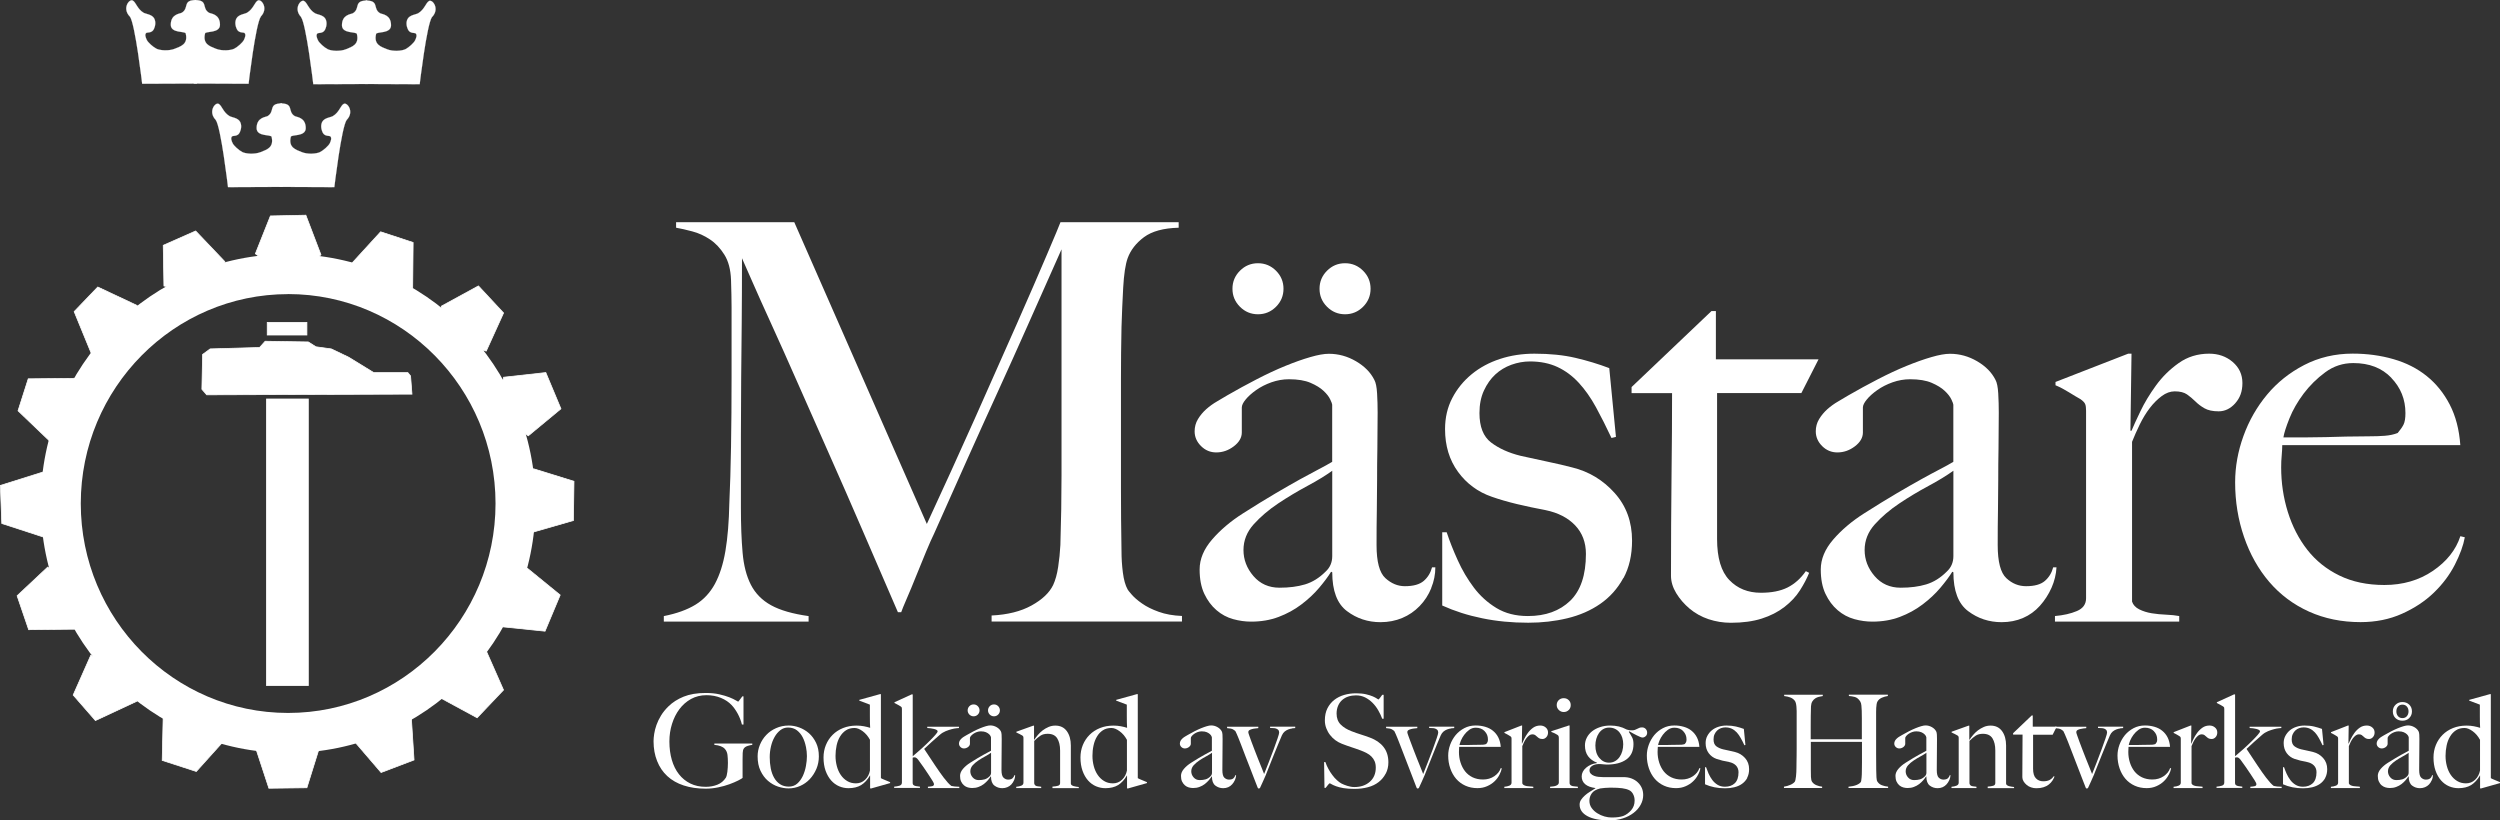
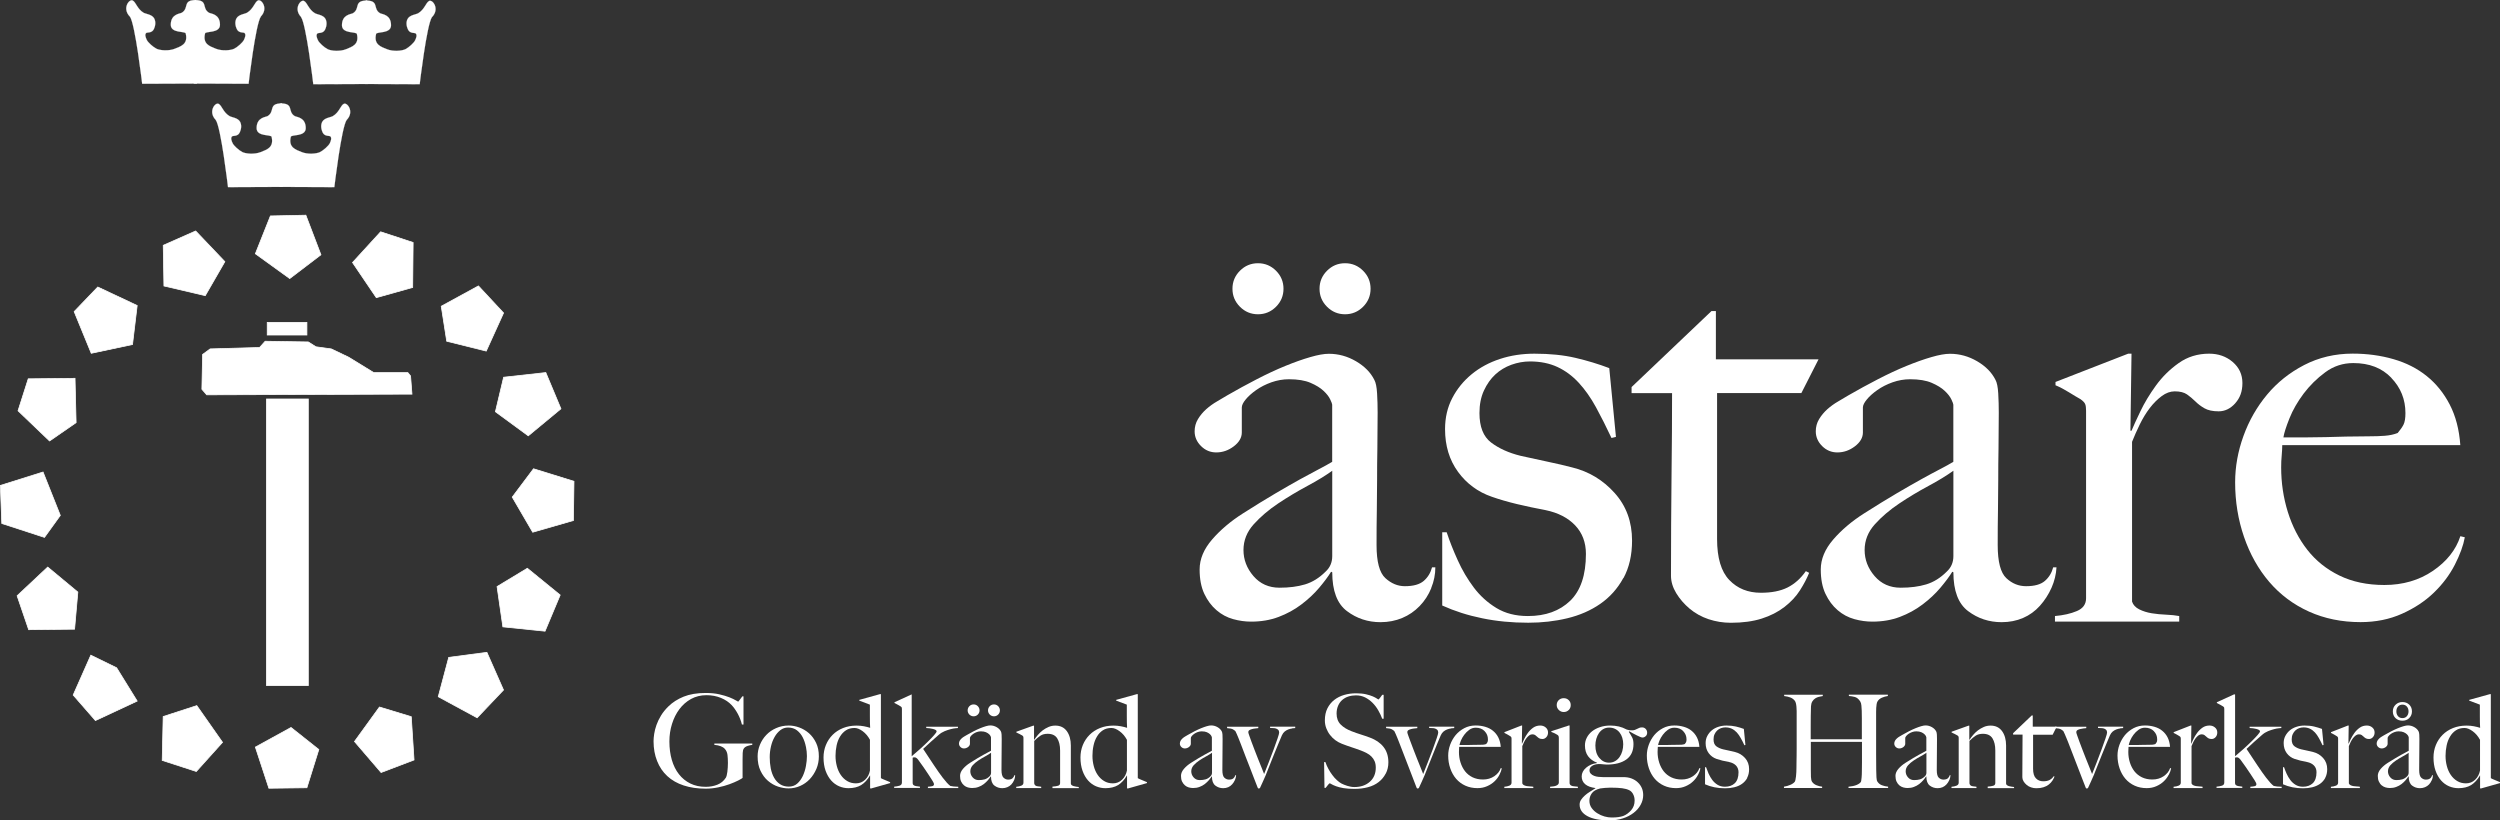
<svg xmlns="http://www.w3.org/2000/svg" id="Layer_1" data-name="Layer 1" viewBox="0 0 460.52 151.12">
  <rect x="0" y="0" width="460.52" height="151.12" fill="#333333" stroke="none" />
  <defs>
    <style> .cls-1 { stroke-width: .14px; } .cls-1, .cls-2, .cls-3, .cls-4, .cls-5, .cls-6 { fill: #fff; } .cls-1, .cls-2, .cls-3, .cls-4, .cls-6 { stroke: #fff; } .cls-2 { stroke-width: .14px; } .cls-3 { stroke-width: .15px; } .cls-4 { stroke-width: .15px; } .cls-6 { stroke-width: .03px; } </style>
  </defs>
  <g>
-     <path class="cls-5" d="M182.66,114.5v-1.12c2.93-.14,5.38-.75,7.35-1.84,1.98-1.09,3.3-2.35,3.99-3.78.41-.88.72-1.99.92-3.32.2-1.33.34-2.67.41-4.04.14-4.5.21-8.79.21-12.88v-41.59c-2.25,5.04-4.31,9.68-6.18,13.9-1.88,4.22-3.73,8.35-5.57,12.37-1.84,4.02-3.69,8.12-5.57,12.31-1.87,4.19-3.93,8.81-6.18,13.85-.34.68-.82,1.76-1.43,3.22-.61,1.47-1.23,2.96-1.84,4.5-.61,1.53-1.19,2.93-1.74,4.19-.55,1.26-.88,2.09-1.02,2.5h-.61c-2.18-5.04-4.34-10.05-6.49-15.02-2.15-4.97-4.24-9.76-6.29-14.36-2.04-4.6-3.95-8.91-5.72-12.93-1.77-4.02-3.37-7.6-4.8-10.73-1.43-3.13-2.61-5.76-3.53-7.87-.92-2.11-1.55-3.54-1.89-4.29,0,4.5-.02,8.47-.05,11.91-.03,3.44-.07,6.85-.1,10.22-.03,3.37-.05,6.93-.05,10.68v13.08c0,3.2.1,5.98.31,8.33.2,2.35.71,4.33,1.53,5.93.82,1.6,2.06,2.86,3.73,3.78,1.67.92,3.97,1.58,6.9,1.99v1.02h-26.67v-1.02c2.38-.47,4.33-1.18,5.83-2.1,1.5-.92,2.69-2.2,3.58-3.83.88-1.63,1.53-3.66,1.94-6.08.41-2.42.65-5.37.72-8.84.14-2.93.24-6.39.31-10.37.07-3.99.1-8.26.1-12.82v-12.88c0-1.36-.04-3.03-.1-5.01-.07-1.91-.48-3.46-1.23-4.65-.75-1.19-1.63-2.13-2.66-2.81-1.02-.68-2.11-1.18-3.27-1.48-1.16-.31-2.14-.53-2.96-.67v-1.02h21.77l24.42,55.59c3-6.47,5.93-12.91,8.79-19.31,2.86-6.4,5.43-12.19,7.71-17.37,2.28-5.18,4.16-9.48,5.62-12.93,1.47-3.44,2.3-5.43,2.5-5.98h21.77v1.02c-2.79.07-4.92.65-6.39,1.74-1.46,1.09-2.47,2.39-3.01,3.88-.41,1.16-.68,2.96-.82,5.42-.13,2.45-.24,4.87-.31,7.25-.07,3.27-.1,6.44-.1,9.5v20.34c0,3.61.03,7.42.1,11.45,0,1.3.08,2.61.25,3.93.17,1.33.46,2.37.87,3.11.07.14.32.46.77.97.44.51,1.07,1.06,1.89,1.63.82.58,1.84,1.09,3.07,1.53,1.23.45,2.66.7,4.29.77v1.02h-35.05Z" />
    <path class="cls-5" d="M263.66,108.32c-.51,1.26-1.23,2.37-2.15,3.32-.92.95-1.99,1.69-3.22,2.2-1.23.51-2.55.77-3.99.77-2.32,0-4.38-.68-6.18-2.04-1.81-1.36-2.71-3.75-2.71-7.15l-.21-.1c-.54.88-1.28,1.87-2.2,2.96-.92,1.09-2.01,2.11-3.27,3.06-1.26.96-2.66,1.72-4.19,2.3-1.53.58-3.22.87-5.06.87-1.09,0-2.2-.15-3.32-.46-1.12-.31-2.14-.85-3.06-1.64-.92-.78-1.67-1.79-2.25-3.01-.58-1.23-.87-2.72-.87-4.5,0-1.91.77-3.75,2.3-5.52,1.53-1.77,3.42-3.37,5.67-4.8,2.25-1.43,4.24-2.66,5.98-3.68,1.74-1.02,3.25-1.89,4.55-2.61,1.29-.71,2.44-1.33,3.42-1.84.99-.51,1.82-.97,2.5-1.38v-10.52c0-.14-.12-.46-.36-.97-.24-.51-.65-1.04-1.23-1.58-.58-.55-1.38-1.04-2.4-1.48-1.02-.44-2.35-.66-3.98-.66-1.09,0-2.16.19-3.22.56-1.06.38-1.99.85-2.81,1.43-.82.58-1.47,1.16-1.94,1.74-.48.58-.71,1.07-.71,1.48v4.6c0,.95-.5,1.81-1.48,2.55-.99.75-2.06,1.12-3.22,1.12-1.09,0-2.03-.39-2.81-1.17-.79-.78-1.18-1.69-1.18-2.71,0-.82.2-1.57.61-2.25.41-.68.92-1.29,1.53-1.84.61-.54,1.28-1.02,1.99-1.43.72-.41,1.34-.78,1.89-1.12,1.77-1.02,3.58-2.01,5.42-2.96,1.84-.95,3.59-1.77,5.26-2.45,1.67-.68,3.2-1.23,4.6-1.63,1.4-.41,2.54-.61,3.42-.61,1.77,0,3.44.46,5.01,1.38,1.57.92,2.69,2.06,3.37,3.42.27.48.44,1.31.51,2.5.07,1.19.1,2.37.1,3.53,0,2.45-.02,4.67-.05,6.64-.04,1.98-.05,3.88-.05,5.72s-.02,3.73-.05,5.67c-.04,1.94-.05,4.07-.05,6.39,0,3.06.54,5.09,1.63,6.08,1.09.99,2.28,1.48,3.58,1.48,1.57,0,2.72-.32,3.48-.97.75-.65,1.26-1.48,1.53-2.5h.61c0,1.29-.25,2.57-.77,3.83ZM235.05,56.51c-.92.92-2.03,1.38-3.32,1.38s-2.4-.46-3.32-1.38c-.92-.92-1.38-2.02-1.38-3.32s.46-2.4,1.38-3.32c.92-.92,2.03-1.38,3.32-1.38s2.4.46,3.32,1.38c.92.92,1.38,2.03,1.38,3.32s-.46,2.4-1.38,3.32ZM245.42,86.71c-1.23.89-2.76,1.82-4.6,2.81-1.84.99-3.63,2.06-5.37,3.22-1.74,1.16-3.24,2.44-4.5,3.83-1.26,1.4-1.89,2.98-1.89,4.75s.61,3.37,1.84,4.8c1.23,1.43,2.83,2.14,4.8,2.14,1.77,0,3.34-.2,4.7-.61,1.36-.41,2.62-1.19,3.78-2.35.82-.75,1.23-1.7,1.23-2.86v-15.74ZM251.09,56.51c-.92.92-2.03,1.38-3.32,1.38s-2.4-.46-3.32-1.38c-.92-.92-1.38-2.02-1.38-3.32s.46-2.4,1.38-3.32c.92-.92,2.02-1.38,3.32-1.38s2.4.46,3.32,1.38c.92.92,1.38,2.03,1.38,3.32s-.46,2.4-1.38,3.32Z" />
    <path class="cls-5" d="M299.03,106.48c-1.06,1.94-2.47,3.52-4.24,4.75-1.77,1.23-3.8,2.11-6.08,2.66-2.28.55-4.68.82-7.2.82-3,0-5.83-.27-8.48-.82-2.66-.54-5.11-1.33-7.36-2.35v-13.49h.82c.54,1.63,1.22,3.36,2.04,5.16.81,1.81,1.8,3.48,2.95,5.01,1.15,1.53,2.54,2.79,4.17,3.78,1.63.99,3.56,1.48,5.8,1.48,3.26,0,5.85-.94,7.79-2.81,1.93-1.87,2.9-4.75,2.9-8.63,0-2.11-.66-3.87-1.98-5.26-1.32-1.39-3.14-2.33-5.45-2.81-1.83-.34-3.6-.72-5.29-1.12-1.69-.41-3.22-.85-4.58-1.33-2.58-.88-4.67-2.42-6.26-4.6-1.59-2.18-2.39-4.8-2.39-7.87,0-2.11.44-4.02,1.33-5.72.88-1.7,2.08-3.17,3.58-4.4,1.5-1.23,3.23-2.16,5.21-2.81,1.97-.65,4.09-.97,6.34-.97,2.86,0,5.38.26,7.56.77,2.18.51,4.25,1.14,6.23,1.89l1.23,12.67-.82.2c-.96-2.04-1.91-3.93-2.86-5.67-.95-1.74-2.01-3.24-3.17-4.5-1.16-1.26-2.47-2.23-3.93-2.91-1.47-.68-3.15-1.02-5.06-1.02-1.16,0-2.3.21-3.42.61-1.12.41-2.11,1-2.96,1.79-.85.79-1.55,1.77-2.1,2.97-.55,1.19-.82,2.57-.82,4.14,0,2.52.71,4.33,2.14,5.42,1.43,1.09,3.24,1.91,5.42,2.45,1.5.34,3.13.7,4.91,1.07,1.77.37,3.3.73,4.6,1.07,3.07.75,5.67,2.31,7.82,4.7,2.15,2.39,3.22,5.31,3.22,8.79,0,2.66-.53,4.96-1.58,6.9Z" />
    <path class="cls-5" d="M331.83,72.4h-15.53v26.88c0,3.48.75,6,2.25,7.56,1.5,1.57,3.44,2.35,5.82,2.35,1.98,0,3.61-.32,4.91-.97,1.29-.65,2.42-1.65,3.37-3.01l.61.31c-.41,1.02-.97,2.09-1.69,3.22-.71,1.12-1.67,2.15-2.86,3.07-1.19.92-2.59,1.63-4.19,2.14-1.6.51-3.49.77-5.67.77-1.43,0-2.8-.22-4.12-.66-1.31-.44-2.47-1.09-3.49-1.94-1.01-.85-1.83-1.81-2.47-2.86-.64-1.06-.96-2.13-.96-3.22,0-6.4.04-12.48.1-18.24.07-5.76.1-10.88.1-15.38h-7.46v-1.12l14.72-14h.81v8.89h18.91l-3.17,6.23Z" />
    <path class="cls-5" d="M377.91,108.27c-.55,1.23-1.26,2.33-2.14,3.32-.89.99-1.93,1.74-3.12,2.25-1.19.51-2.5.77-3.93.77-2.32,0-4.38-.68-6.18-2.04-1.81-1.36-2.71-3.75-2.71-7.15l-.2-.1c-.54.88-1.28,1.87-2.2,2.96-.92,1.09-2.01,2.11-3.27,3.06-1.26.96-2.66,1.72-4.19,2.3-1.53.58-3.22.87-5.06.87-1.09,0-2.2-.15-3.32-.46-1.12-.31-2.15-.85-3.07-1.64-.92-.78-1.67-1.79-2.25-3.01-.58-1.23-.87-2.72-.87-4.5,0-1.91.77-3.75,2.3-5.52,1.53-1.77,3.42-3.37,5.67-4.8,2.25-1.43,4.24-2.66,5.98-3.68,1.74-1.02,3.25-1.89,4.55-2.61,1.3-.71,2.43-1.33,3.42-1.84.99-.51,1.82-.97,2.5-1.38v-10.52c0-.14-.12-.46-.36-.97-.24-.51-.65-1.04-1.23-1.58-.58-.55-1.38-1.04-2.4-1.48-1.02-.44-2.35-.66-3.98-.66-1.09,0-2.16.19-3.22.56-1.06.38-1.99.85-2.81,1.43-.82.58-1.47,1.16-1.94,1.74-.48.58-.72,1.07-.72,1.48v4.6c0,.95-.5,1.81-1.48,2.55-.99.75-2.06,1.12-3.22,1.12-1.09,0-2.03-.39-2.81-1.17-.78-.78-1.17-1.69-1.17-2.71,0-.82.2-1.57.61-2.25.41-.68.92-1.29,1.53-1.84.61-.54,1.28-1.02,1.99-1.43.72-.41,1.35-.78,1.89-1.12,1.77-1.02,3.58-2.01,5.42-2.96,1.84-.95,3.59-1.77,5.26-2.45,1.67-.68,3.2-1.23,4.6-1.63,1.39-.41,2.54-.61,3.42-.61,1.77,0,3.44.46,5.01,1.38,1.57.92,2.69,2.06,3.37,3.42.27.48.44,1.31.51,2.5.07,1.19.1,2.37.1,3.53,0,2.45-.02,4.67-.05,6.64-.04,1.98-.05,3.88-.05,5.72s-.02,3.73-.05,5.67c-.04,1.94-.05,4.07-.05,6.39,0,3.06.53,5.09,1.59,6.08,1.06.99,2.26,1.48,3.63,1.48,1.56,0,2.72-.32,3.47-.97.75-.65,1.26-1.48,1.53-2.5h.61c-.07,1.29-.38,2.55-.92,3.78ZM359.83,86.71c-1.23.89-2.76,1.82-4.6,2.81-1.84.99-3.63,2.06-5.36,3.22-1.74,1.16-3.24,2.44-4.5,3.83-1.26,1.4-1.89,2.98-1.89,4.75s.61,3.37,1.84,4.8c1.23,1.43,2.83,2.14,4.8,2.14,1.77,0,3.34-.2,4.7-.61,1.36-.41,2.62-1.19,3.78-2.35.82-.75,1.23-1.7,1.23-2.86v-15.74Z" />
    <path class="cls-5" d="M411.75,74.29c-.89.99-1.91,1.48-3.06,1.48-1.09,0-1.96-.19-2.61-.56-.65-.37-1.21-.8-1.69-1.28-.48-.47-.99-.9-1.53-1.28-.54-.37-1.29-.56-2.25-.56-.82,0-1.62.29-2.4.87-.78.58-1.52,1.31-2.2,2.2-.68.89-1.29,1.89-1.84,3.01-.55,1.12-1.02,2.2-1.43,3.22v29.43c.2.61.65,1.09,1.33,1.43.68.34,1.45.58,2.3.72.85.14,1.74.22,2.66.26.92.04,1.72.12,2.4.25v1.02h-22.89v-1.02c1.57-.14,2.91-.44,4.04-.92,1.12-.47,1.69-1.26,1.69-2.35v-34.54c0-.54-.05-.95-.16-1.22-.1-.27-.39-.58-.87-.92-.61-.34-1.33-.77-2.15-1.28-.82-.51-1.63-.94-2.45-1.28v-.61l13.39-5.21h.61l-.2,14.2h.2c.34-.82.88-2.01,1.63-3.57.75-1.57,1.7-3.15,2.86-4.75,1.16-1.6,2.55-2.98,4.19-4.14,1.63-1.16,3.51-1.74,5.62-1.74,1.7,0,3.15.51,4.34,1.53,1.19,1.02,1.79,2.32,1.79,3.88s-.44,2.74-1.33,3.73Z" />
    <path class="cls-5" d="M452.2,104.03c-.96,1.87-2.25,3.59-3.88,5.16-1.63,1.57-3.59,2.86-5.88,3.88-2.28,1.02-4.82,1.53-7.61,1.53-3.47,0-6.64-.65-9.5-1.94-2.86-1.29-5.3-3.12-7.31-5.46-2.01-2.35-3.56-5.11-4.65-8.28-1.09-3.17-1.64-6.52-1.64-10.07,0-2.86.51-5.71,1.53-8.53,1.02-2.83,2.47-5.36,4.34-7.61,1.87-2.25,4.15-4.07,6.85-5.47,2.69-1.39,5.67-2.1,8.94-2.1,2.66,0,5.16.34,7.51,1.02,2.35.68,4.4,1.72,6.13,3.12,1.74,1.4,3.15,3.15,4.24,5.26,1.09,2.11,1.74,4.6,1.94,7.46h-32.8c0,.55-.04,1.18-.1,1.89-.07.71-.1,1.45-.1,2.2,0,2.86.41,5.6,1.23,8.23.82,2.62,2.01,4.94,3.58,6.95,1.57,2.01,3.54,3.59,5.92,4.75,2.38,1.16,5.14,1.74,8.28,1.74,3.41,0,6.39-.87,8.94-2.6,2.55-1.74,4.24-3.87,5.06-6.39l.82.2c-.27,1.5-.88,3.18-1.84,5.06ZM440.5,69.59c-1.74-1.81-4.07-2.71-7-2.71-1.91,0-3.63.56-5.16,1.69-1.53,1.12-2.86,2.44-3.99,3.93-1.12,1.5-1.99,3.01-2.61,4.55-.61,1.53-.99,2.71-1.12,3.52h4.19c1.22,0,2.43-.02,3.63-.05,1.19-.03,2.43-.07,3.73-.1,1.29-.03,2.73-.05,4.29-.05,1.02,0,1.97-.03,2.86-.1.88-.07,1.67-.24,2.35-.51.47-.55.83-1.06,1.07-1.53.24-.47.36-1.19.36-2.14,0-2.52-.87-4.68-2.61-6.49Z" />
    <path class="cls-5" d="M137.69,137.42c-.32.1-.55.27-.69.49-.11.17-.18.45-.19.81-.02.37-.02.73-.02,1.1v3.48c-.11.1-.39.25-.82.48-.44.22-.97.45-1.6.68-.63.23-1.32.43-2.08.58-.76.16-1.53.24-2.29.24-1.51,0-2.86-.2-4.05-.59-1.19-.39-2.2-.96-3.02-1.72-.82-.75-1.45-1.68-1.88-2.77-.44-1.09-.66-2.31-.66-3.66,0-.4.04-.85.12-1.37.08-.52.22-1.06.42-1.63.2-.57.48-1.15.84-1.74.36-.59.81-1.14,1.35-1.67.76-.75,1.7-1.35,2.81-1.8,1.11-.45,2.46-.68,4.05-.68.95,0,1.8.08,2.53.25.73.17,1.35.35,1.85.55.5.2.88.38,1.16.55.27.17.42.25.45.25.03,0,.12-.1.26-.29.14-.19.32-.42.52-.69h.21v5.2h-.29c-.17-.71-.44-1.39-.79-2.03-.35-.63-.72-1.16-1.12-1.57-.51-.54-1.16-.98-1.96-1.31-.79-.33-1.69-.5-2.67-.5-1.05,0-2,.24-2.84.7-.84.47-1.56,1.1-2.14,1.88-.59.79-1.04,1.69-1.36,2.72-.32,1.02-.48,2.1-.48,3.23,0,1.24.15,2.37.45,3.4.3,1.02.74,1.91,1.31,2.63.57.73,1.27,1.3,2.1,1.71.83.41,1.77.61,2.84.61.76,0,1.48-.13,2.13-.39.66-.26,1.18-.69,1.56-1.28.13-.21.22-.57.29-1.1.06-.53.1-1.06.1-1.62s-.03-1.06-.08-1.5c-.06-.44-.22-.81-.49-1.1-.37-.41-1.01-.66-1.93-.74v-.24h6.99v.24c-.27.03-.56.1-.88.2Z" />
    <path class="cls-5" d="M150.39,141.62c-.3.72-.71,1.35-1.22,1.9-.51.54-1.1.96-1.78,1.26-.68.3-1.39.45-2.14.45-.62,0-1.26-.11-1.93-.33-.67-.22-1.28-.58-1.85-1.06-.56-.48-1.02-1.1-1.38-1.86-.36-.75-.53-1.64-.53-2.66,0-.73.14-1.44.42-2.12.28-.68.67-1.29,1.17-1.81.5-.53,1.1-.95,1.81-1.26.71-.32,1.49-.48,2.35-.48.63,0,1.28.12,1.93.36.65.24,1.24.59,1.78,1.06.53.47.97,1.06,1.31,1.77.34.71.51,1.54.51,2.49,0,.81-.15,1.58-.45,2.3ZM148.45,137.55c-.12-.62-.31-1.19-.58-1.72-.27-.53-.63-.96-1.07-1.3-.44-.34-.99-.51-1.64-.51-.53,0-1,.16-1.41.48-.41.32-.77.73-1.06,1.25-.3.52-.52,1.1-.67,1.74-.15.64-.23,1.3-.23,1.97,0,.73.06,1.42.19,2.08.13.65.33,1.23.62,1.73.29.5.65.9,1.1,1.19.44.29.98.44,1.6.44s1.14-.19,1.56-.56c.42-.37.76-.84,1.03-1.41.26-.57.45-1.17.57-1.83.12-.65.18-1.25.18-1.81s-.06-1.12-.18-1.74Z" />
    <path class="cls-5" d="M160.42,145.23h-.14v-2.38h-.02c-.46.79-1,1.38-1.63,1.77-.63.38-1.41.57-2.35.57-.59,0-1.16-.12-1.7-.35-.55-.23-1.04-.59-1.47-1.07-.43-.49-.77-1.08-1.03-1.79-.25-.71-.38-1.52-.38-2.44,0-.83.15-1.6.44-2.31.29-.71.71-1.34,1.24-1.87.53-.53,1.17-.95,1.92-1.25.75-.3,1.57-.45,2.48-.45.48,0,.92.04,1.35.12.42.08.81.18,1.16.29-.02-.24-.03-.56-.04-.98,0-.41-.01-.84-.01-1.26v-2.03l-1.95-.74v-.14l3.79-1.05h.19v15.47c.13.08.37.19.72.33.35.14.67.28.98.41v.17l-3.53,1ZM160.25,136.27c-.35-.65-.8-1.18-1.33-1.57-.54-.4-1.04-.6-1.5-.6-.62,0-1.15.14-1.59.43-.44.29-.8.67-1.09,1.15-.29.48-.5,1.02-.63,1.64-.13.62-.2,1.26-.2,1.91s.08,1.28.24,1.89c.16.61.4,1.15.72,1.62.32.47.71.85,1.18,1.13.47.29,1.01.43,1.63.43.65,0,1.21-.22,1.68-.67.47-.45.77-1.01.89-1.69v-5.67Z" />
-     <path class="cls-5" d="M170.93,145.16v-.24c.32-.02.58-.05.8-.1.21-.05.32-.18.32-.4,0-.1-.11-.31-.32-.66-.21-.34-.47-.74-.76-1.18-.29-.45-.6-.9-.93-1.37-.33-.47-.61-.86-.85-1.18-.25-.35-.48-.52-.69-.52-.08,0-.15,0-.2.01-.06,0-.12.03-.18.06v4.67c0,.14.04.25.12.33.08.08.18.14.31.18.13.04.27.07.43.08.16.02.32.04.48.07v.24h-4.75v-.24c.37-.03.7-.09.99-.18.29-.09.44-.28.44-.59v-13.47c0-.13,0-.23-.02-.3-.02-.07-.08-.15-.19-.23-.11-.08-.28-.18-.51-.3-.23-.12-.45-.23-.65-.34v-.14l3.17-1.45h.19v11.4c.46-.38.96-.82,1.5-1.3.54-.49,1.04-.95,1.5-1.41.46-.45.84-.85,1.14-1.19.3-.34.45-.57.45-.68s-.06-.2-.19-.27c-.13-.07-.29-.13-.48-.18-.19-.05-.4-.09-.62-.12-.22-.03-.43-.05-.62-.05v-.24h5.84v.24s-.2.01-.45.04c-.26.02-.55.08-.9.17-.34.09-.71.21-1.1.37-.39.16-.75.38-1.08.67-.51.43-1.01.87-1.5,1.32-.49.45-.95.88-1.38,1.28.7,1.06,1.36,2.06,1.98,2.99.62.93,1.16,1.7,1.62,2.3.56.73,1.02,1.24,1.41,1.53.13.03.33.06.6.1.27.03.56.05.86.05v.24h-5.77Z" />
+     <path class="cls-5" d="M170.93,145.16v-.24c.32-.02.58-.05.8-.1.21-.05.32-.18.32-.4,0-.1-.11-.31-.32-.66-.21-.34-.47-.74-.76-1.18-.29-.45-.6-.9-.93-1.37-.33-.47-.61-.86-.85-1.18-.25-.35-.48-.52-.69-.52-.08,0-.15,0-.2.01-.06,0-.12.03-.18.06v4.67c0,.14.04.25.12.33.08.08.18.14.31.18.13.04.27.07.43.08.16.02.32.04.48.07v.24h-4.75v-.24c.37-.03.7-.09.99-.18.29-.09.44-.28.44-.59v-13.47c0-.13,0-.23-.02-.3-.02-.07-.08-.15-.19-.23-.11-.08-.28-.18-.51-.3-.23-.12-.45-.23-.65-.34v-.14l3.17-1.45v11.4c.46-.38.96-.82,1.5-1.3.54-.49,1.04-.95,1.5-1.41.46-.45.84-.85,1.14-1.19.3-.34.45-.57.45-.68s-.06-.2-.19-.27c-.13-.07-.29-.13-.48-.18-.19-.05-.4-.09-.62-.12-.22-.03-.43-.05-.62-.05v-.24h5.84v.24s-.2.01-.45.04c-.26.02-.55.08-.9.17-.34.09-.71.21-1.1.37-.39.16-.75.38-1.08.67-.51.43-1.01.87-1.5,1.32-.49.45-.95.88-1.38,1.28.7,1.06,1.36,2.06,1.98,2.99.62.93,1.16,1.7,1.62,2.3.56.73,1.02,1.24,1.41,1.53.13.03.33.06.6.1.27.03.56.05.86.05v.24h-5.77Z" />
    <path class="cls-5" d="M186.8,143.72c-.12.29-.29.55-.5.78-.21.22-.46.39-.75.51-.29.12-.59.18-.93.18-.54,0-1.02-.16-1.44-.48-.42-.32-.63-.88-.63-1.67l-.05-.02c-.13.21-.3.44-.51.69-.22.25-.47.49-.76.72-.29.22-.62.4-.98.53-.36.14-.75.2-1.18.2-.25,0-.51-.04-.78-.11-.26-.07-.5-.2-.71-.38-.22-.18-.39-.42-.53-.7-.14-.29-.2-.63-.2-1.05,0-.44.18-.87.54-1.29.36-.42.8-.79,1.32-1.12.53-.33.99-.62,1.39-.86.41-.24.76-.44,1.06-.61.3-.17.57-.31.8-.43.23-.12.43-.23.59-.32v-2.46s-.03-.11-.08-.23c-.06-.12-.15-.24-.29-.37-.14-.13-.32-.24-.56-.35-.24-.1-.55-.16-.93-.16-.25,0-.51.04-.75.13-.25.09-.46.2-.65.33-.19.14-.34.27-.45.41-.11.14-.17.25-.17.35v1.07c0,.22-.12.42-.35.6-.23.17-.48.26-.75.26-.25,0-.47-.09-.65-.27-.18-.18-.27-.39-.27-.63,0-.19.05-.37.14-.53.1-.16.21-.3.36-.43.14-.13.3-.24.47-.34.17-.1.31-.18.44-.26.42-.24.84-.47,1.26-.69.43-.22.84-.41,1.23-.57.39-.16.75-.29,1.07-.38.33-.1.59-.14.8-.14.41,0,.8.11,1.17.32.37.21.63.48.79.8.06.11.1.31.12.58.02.28.02.55.02.82,0,.57,0,1.09-.01,1.55,0,.46-.01.91-.01,1.33s0,.87-.01,1.32c0,.45-.01.95-.01,1.49,0,.72.13,1.19.38,1.42.25.23.53.35.83.35.36,0,.63-.08.81-.23.17-.15.29-.35.36-.58h.14c0,.3-.06.6-.18.89ZM180.12,131.63c-.21.21-.47.32-.77.32s-.56-.11-.78-.32c-.21-.22-.32-.47-.32-.77s.11-.56.32-.78c.21-.21.47-.32.78-.32s.56.11.77.32c.21.22.32.47.32.78s-.11.56-.32.77ZM182.55,138.67c-.29.21-.65.43-1.07.66-.43.23-.85.48-1.25.75-.41.27-.75.57-1.05.89-.29.33-.44.7-.44,1.11s.14.79.43,1.12c.29.33.66.5,1.12.5.41,0,.78-.05,1.1-.14.32-.1.61-.28.88-.55.19-.18.29-.4.29-.67v-3.67ZM183.87,131.63c-.21.21-.47.32-.77.32s-.56-.11-.78-.32c-.21-.22-.32-.47-.32-.77s.11-.56.32-.78c.21-.21.47-.32.78-.32s.56.11.77.32c.21.22.32.47.32.78s-.11.56-.32.77Z" />
    <path class="cls-5" d="M193.87,145.16v-.26c.43-.03.77-.08,1.03-.16.25-.07.38-.24.38-.49v-6.01c0-.92-.18-1.66-.53-2.23-.35-.56-.94-.84-1.76-.84-.53,0-.96.11-1.31.33-.35.22-.74.55-1.17.98v7.82c.03.16.09.27.17.35.08.07.17.12.29.16.11.03.24.05.38.06.14,0,.29.03.45.06v.24h-4.6v-.24c.37-.03.68-.1.94-.21.26-.11.39-.29.39-.55v-8.2c0-.13-.01-.22-.04-.29-.02-.06-.09-.14-.2-.21-.14-.08-.31-.17-.5-.27-.19-.1-.38-.2-.57-.27v-.14l3.12-1.12h.14v2.57l.05.02c.17-.27.39-.56.65-.87.26-.31.56-.59.89-.85.33-.25.7-.46,1.09-.63.4-.17.81-.25,1.24-.25.92,0,1.62.34,2.12,1.02.49.68.74,1.57.74,2.65v7.01c0,.11.05.21.16.29.1.08.23.14.37.18.14.04.3.07.46.1.17.02.32.04.47.06v.21h-4.84Z" />
    <path class="cls-5" d="M207.75,145.23h-.14v-2.38h-.02c-.46.79-1.01,1.38-1.63,1.77-.63.38-1.41.57-2.35.57-.59,0-1.16-.12-1.71-.35-.55-.23-1.04-.59-1.47-1.07-.43-.49-.77-1.08-1.02-1.79-.25-.71-.38-1.52-.38-2.44,0-.83.15-1.6.44-2.31.29-.71.71-1.34,1.24-1.87.53-.53,1.17-.95,1.92-1.25.75-.3,1.57-.45,2.48-.45.48,0,.93.04,1.35.12.42.08.81.18,1.16.29-.01-.24-.03-.56-.04-.98,0-.41-.01-.84-.01-1.26v-2.03l-1.96-.74v-.14l3.79-1.05h.19v15.47c.13.08.36.19.71.33.35.14.68.28.98.41v.17l-3.53,1ZM207.58,136.27c-.35-.65-.8-1.18-1.34-1.57-.54-.4-1.04-.6-1.5-.6-.62,0-1.15.14-1.59.43-.44.29-.8.67-1.08,1.15-.29.48-.5,1.02-.63,1.64-.14.62-.2,1.26-.2,1.91s.08,1.28.24,1.89c.16.61.4,1.15.72,1.62.32.47.71.85,1.18,1.13.47.29,1.01.43,1.63.43.65,0,1.21-.22,1.68-.67.47-.45.77-1.01.9-1.69v-5.67Z" />
    <path class="cls-5" d="M227.47,143.71c-.13.29-.3.55-.5.77-.21.23-.45.41-.73.53-.28.12-.58.18-.92.18-.54,0-1.02-.16-1.44-.48-.42-.32-.63-.88-.63-1.67l-.05-.02c-.13.21-.3.44-.51.69-.22.25-.47.49-.76.72-.29.22-.62.4-.98.53-.36.14-.75.2-1.18.2-.25,0-.51-.04-.78-.11-.26-.07-.5-.2-.71-.38-.21-.18-.39-.42-.53-.7-.14-.29-.2-.63-.2-1.05,0-.44.18-.87.54-1.29.36-.42.8-.79,1.32-1.12.53-.33.99-.62,1.39-.86.41-.24.76-.44,1.06-.61.3-.17.57-.31.8-.43.23-.12.43-.23.58-.32v-2.46s-.03-.11-.08-.23c-.06-.12-.15-.24-.29-.37-.14-.13-.32-.24-.56-.35-.24-.1-.55-.16-.93-.16-.25,0-.51.04-.75.13-.25.09-.46.2-.65.33-.19.14-.34.27-.45.41-.11.14-.17.25-.17.35v1.07c0,.22-.12.42-.35.6-.23.17-.48.26-.75.26-.25,0-.47-.09-.65-.27-.18-.18-.27-.39-.27-.63,0-.19.05-.37.14-.53.1-.16.21-.3.36-.43.14-.13.3-.24.47-.34.17-.1.31-.18.44-.26.42-.24.84-.47,1.26-.69.43-.22.84-.41,1.23-.57.39-.16.75-.29,1.07-.38.33-.1.59-.14.8-.14.41,0,.8.11,1.17.32.37.21.63.48.79.8.06.11.1.31.12.58.02.28.02.55.02.82,0,.57,0,1.09-.01,1.55,0,.46-.01.91-.01,1.33s0,.87-.01,1.32c0,.45-.01.95-.01,1.49,0,.72.12,1.19.37,1.42.25.23.53.35.85.35.37,0,.64-.08.81-.23.17-.15.29-.35.36-.58h.14c-.01.3-.09.6-.21.88ZM223.25,138.67c-.29.21-.65.43-1.07.66-.43.23-.85.48-1.25.75-.41.27-.75.57-1.05.89-.29.33-.44.7-.44,1.11s.14.79.43,1.12c.29.33.66.5,1.12.5.41,0,.78-.05,1.1-.14.32-.1.61-.28.88-.55.19-.18.29-.4.29-.67v-3.67Z" />
    <path class="cls-5" d="M238.02,134.19c-.23.03-.47.09-.71.18-.24.09-.46.22-.67.39-.21.18-.37.41-.5.69-.19.45-.41.97-.66,1.57-.25.61-.51,1.24-.78,1.91-.27.67-.54,1.34-.8,2s-.5,1.28-.73,1.84c-.13.29-.24.53-.32.73-.09.2-.17.38-.25.56-.08.18-.16.34-.23.5-.07.16-.16.34-.25.55-.05.1-.13.14-.24.14-.06,0-.11-.02-.14-.06-.03-.04-.05-.08-.07-.11-.25-.65-.49-1.27-.72-1.85-.22-.58-.45-1.18-.69-1.79-.24-.61-.49-1.27-.77-1.97-.27-.7-.57-1.49-.9-2.36-.05-.13-.12-.3-.2-.51-.09-.21-.18-.44-.27-.68-.1-.24-.19-.47-.29-.69-.1-.22-.18-.41-.26-.55-.1-.1-.24-.2-.44-.32-.2-.12-.56-.2-1.09-.23v-.26h5.75v.26c-.14.02-.32.04-.54.06-.22.02-.42.06-.61.11-.19.05-.36.12-.49.2-.14.09-.2.22-.2.39,0,.08.05.27.16.57.1.3.24.67.4,1.12.17.45.36.94.56,1.48.21.54.42,1.08.63,1.62.21.54.43,1.06.63,1.57.21.51.38.95.53,1.33.24-.59.51-1.29.83-2.1.32-.81.62-1.61.91-2.38.29-.78.53-1.46.73-2.05.2-.59.3-.95.3-1.1,0-.22-.06-.39-.18-.51-.12-.12-.27-.2-.44-.25-.17-.05-.36-.07-.55-.07s-.36,0-.5-.02v-.24h4.63v.26c-.16,0-.35.02-.58.05Z" />
    <path class="cls-5" d="M255.25,142.51c-.31.61-.74,1.12-1.29,1.55-.55.43-1.2.75-1.97.95-.76.21-1.6.31-2.5.31-.78,0-1.45-.05-2-.14-.56-.1-1.02-.21-1.38-.35-.37-.14-.64-.26-.82-.37-.18-.11-.3-.17-.35-.17s-.15.1-.31.29c-.16.19-.3.37-.43.55h-.22l-.07-4.75h.24c.14.43.33.85.55,1.25.22.41.46.79.73,1.14.26.36.54.67.84.94.29.27.57.48.84.62.27.14.63.29,1.07.43.45.14.87.22,1.29.22,1.18,0,2.13-.32,2.86-.97.73-.64,1.1-1.51,1.1-2.61,0-.45-.07-.84-.21-1.17-.14-.33-.34-.62-.59-.87-.25-.25-.53-.46-.87-.63-.33-.18-.69-.33-1.07-.48-.38-.14-.71-.26-1-.36-.29-.1-.55-.19-.8-.27-.25-.09-.5-.18-.76-.26-.26-.09-.58-.2-.94-.35-.42-.16-.81-.38-1.19-.65-.38-.28-.72-.61-1-.98-.29-.37-.52-.79-.69-1.24-.17-.45-.26-.93-.26-1.44,0-.86.16-1.6.47-2.22.31-.62.74-1.14,1.26-1.55.53-.41,1.14-.72,1.83-.92.69-.2,1.42-.3,2.18-.3.71,0,1.33.06,1.84.18.51.12.92.25,1.25.39.33.14.57.28.74.39.17.12.26.18.28.18.05,0,.15-.1.3-.29.15-.19.29-.38.42-.57h.26v4.41h-.26c-.19-.52-.44-1.04-.74-1.56-.3-.52-.65-.98-1.05-1.38-.4-.4-.85-.73-1.36-.99-.51-.25-1.07-.38-1.69-.38-.49,0-.96.07-1.39.21-.44.14-.82.36-1.14.64-.33.29-.58.64-.76,1.06-.18.42-.28.9-.28,1.44,0,.84.25,1.52.76,2.03.51.51,1.17.91,1.98,1.22.32.13.61.24.89.33.28.1.55.19.82.27.27.09.54.18.82.27.28.1.57.2.87.31,1.08.4,1.92.97,2.51,1.73.59.75.89,1.7.89,2.83,0,.76-.16,1.45-.47,2.05Z" />
    <path class="cls-5" d="M267.27,134.19c-.23.03-.47.09-.7.18-.24.09-.46.22-.67.39-.21.18-.37.41-.5.69-.19.45-.41.97-.66,1.57-.25.61-.5,1.24-.77,1.91-.27.67-.54,1.34-.8,2-.26.67-.51,1.28-.73,1.84-.13.29-.23.53-.32.73-.09.2-.17.38-.25.56-.08.18-.16.34-.23.5-.07.16-.16.34-.25.55-.05.1-.13.14-.24.14-.06,0-.11-.02-.14-.06-.03-.04-.06-.08-.07-.11-.25-.65-.49-1.27-.71-1.85-.22-.58-.45-1.18-.69-1.79-.24-.61-.49-1.27-.76-1.97-.27-.7-.57-1.49-.91-2.36-.05-.13-.12-.3-.2-.51-.09-.21-.18-.44-.27-.68-.1-.24-.19-.47-.29-.69-.1-.22-.18-.41-.26-.55-.1-.1-.24-.2-.44-.32-.2-.12-.56-.2-1.08-.23v-.26h5.75v.26c-.14.02-.32.04-.54.06-.22.02-.42.06-.61.11-.19.05-.36.12-.49.2-.14.09-.2.22-.2.39,0,.08.05.27.16.57.1.3.24.67.41,1.12.17.45.35.94.56,1.48.21.54.42,1.08.63,1.62.21.54.42,1.06.63,1.57.21.51.38.95.53,1.33.24-.59.52-1.29.83-2.1.32-.81.62-1.61.91-2.38.29-.78.53-1.46.73-2.05.2-.59.3-.95.3-1.1,0-.22-.06-.39-.18-.51-.12-.12-.27-.2-.44-.25-.17-.05-.36-.07-.55-.07s-.36,0-.5-.02v-.24h4.62v.26c-.16,0-.35.02-.58.05Z" />
    <path class="cls-5" d="M276.21,142.72c-.22.44-.52.84-.9,1.2-.38.37-.84.67-1.37.9-.53.24-1.13.36-1.78.36-.81,0-1.55-.15-2.22-.45-.67-.3-1.24-.73-1.71-1.27-.47-.55-.83-1.19-1.08-1.93-.26-.74-.38-1.52-.38-2.35,0-.67.12-1.33.36-1.99.24-.66.58-1.25,1.01-1.78.44-.52.97-.95,1.6-1.28.63-.33,1.32-.49,2.09-.49.62,0,1.2.08,1.75.24.55.16,1.03.4,1.43.73.41.33.74.74.99,1.23.25.49.4,1.07.45,1.74h-7.66c0,.13,0,.27-.02.44-.02.17-.02.34-.02.51,0,.67.09,1.31.29,1.92.19.61.47,1.15.83,1.62.37.47.83.84,1.38,1.11.56.27,1.2.41,1.93.41.79,0,1.49-.2,2.09-.61.59-.41.99-.9,1.18-1.49l.19.05c-.06.35-.21.74-.43,1.18ZM273.48,134.68c-.41-.42-.95-.63-1.63-.63-.45,0-.85.13-1.2.39-.36.26-.67.57-.93.92-.26.35-.46.7-.61,1.06-.14.36-.23.63-.26.82h.98c.29,0,.57,0,.84-.01.28,0,.57-.02.87-.02.3,0,.64-.01,1-.01.24,0,.46,0,.67-.02.21-.02.39-.06.55-.12.11-.13.2-.25.25-.36.06-.11.08-.28.08-.5,0-.59-.2-1.09-.61-1.51Z" />
    <path class="cls-5" d="M284.86,135.78c-.21.23-.45.35-.72.35-.25,0-.46-.04-.61-.13-.15-.09-.28-.19-.39-.3-.11-.11-.23-.21-.36-.3-.13-.09-.3-.13-.53-.13-.19,0-.38.07-.56.2-.18.14-.35.31-.51.51-.16.21-.3.44-.43.71-.13.26-.24.51-.33.75v6.87c.05.14.15.25.31.33.16.08.34.14.54.17.2.03.41.05.62.06.21,0,.4.03.56.06v.24h-5.34v-.24c.36-.03.68-.1.94-.21.26-.11.39-.29.39-.55v-8.06c0-.13-.01-.22-.04-.29-.02-.06-.09-.14-.2-.21-.14-.08-.31-.18-.5-.3-.19-.12-.38-.22-.57-.3v-.14l3.12-1.22h.14l-.05,3.31h.05c.08-.19.21-.47.38-.83.18-.37.4-.74.67-1.11.27-.37.6-.7.98-.97.38-.27.82-.4,1.31-.4.4,0,.73.12,1.01.36.28.24.42.54.42.91s-.1.64-.31.87Z" />
    <path class="cls-5" d="M285.54,145.16v-.24c.19-.02.38-.04.57-.06.19-.02.36-.06.51-.12.15-.06.28-.13.38-.23.1-.1.15-.21.15-.36v-8.18c0-.13-.01-.24-.04-.33-.02-.1-.09-.18-.2-.26-.14-.1-.31-.19-.51-.29-.2-.1-.41-.18-.63-.26v-.14l3.22-1.05h.14v10.66c.03.16.1.27.2.35.1.07.23.12.37.16.14.03.3.05.47.06.17,0,.33.03.49.06v.24h-5.13ZM288.97,130.79c-.25.25-.55.37-.92.37s-.65-.13-.91-.38c-.25-.25-.38-.55-.38-.9s.12-.67.37-.91c.25-.24.55-.36.92-.36s.67.12.92.36c.25.24.37.54.37.91s-.12.67-.37.92Z" />
    <path class="cls-5" d="M303.16,135.59c-.17.18-.37.27-.61.27-.1,0-.24-.04-.43-.12-.19-.08-.4-.18-.63-.29-.23-.11-.46-.24-.71-.37-.24-.14-.45-.26-.64-.37l-.1.1c.24.36.44.71.61,1.02.17.32.25.73.25,1.24,0,1.26-.44,2.2-1.31,2.83-.88.63-2.08.94-3.63.94-.22,0-.45-.02-.68-.05-.23-.03-.51-.05-.82-.05-.51.03-.91.15-1.21.36-.3.21-.45.47-.45.79,0,.25.08.47.24.63.16.17.36.3.6.39.24.1.5.16.79.19.29.03.56.05.83.05h3.81c.56,0,1.06.09,1.5.26.44.18.83.41,1.14.72.32.3.56.65.73,1.04.17.39.25.82.25,1.3,0,.62-.16,1.21-.47,1.78-.31.57-.74,1.06-1.3,1.49-.56.43-1.21.77-1.97,1.01-.76.25-1.59.37-2.49.37-1.73,0-3.08-.26-4.04-.78-.96-.52-1.44-1.23-1.44-2.13,0-.33.09-.64.28-.9.18-.27.41-.53.69-.78.28-.25.59-.48.93-.69.34-.21.68-.43,1.01-.63v-.05c-.81-.1-1.44-.33-1.87-.69-.44-.37-.66-.85-.66-1.45,0-.3.07-.59.21-.86.14-.27.34-.52.6-.74.25-.22.55-.41.89-.56s.71-.25,1.11-.3v-.07c-.7-.27-1.24-.67-1.63-1.19-.39-.53-.58-1.19-.58-2,0-.51.12-.99.35-1.43.23-.45.55-.83.96-1.16.42-.33.9-.58,1.47-.77.56-.19,1.18-.29,1.85-.29.6,0,1.14.06,1.61.17.47.11.96.3,1.47.57.19.06.35.1.49.12.14.02.3.02.49.02s.36-.03.51-.08c.15-.06.29-.12.42-.19.13-.07.26-.14.41-.19.14-.06.31-.08.5-.08.27,0,.49.1.67.29.17.19.26.42.26.69,0,.24-.08.45-.25.63ZM300.82,146.26c-.19-.33-.42-.56-.69-.69-.35-.18-.79-.3-1.31-.37-.53-.07-1.25-.11-2.17-.11-.33,0-.68.02-1.03.05-.35.03-.64.06-.86.1-.75.19-1.26.49-1.55.91-.29.41-.43.87-.43,1.36s.14.95.42,1.34c.28.38.62.7,1.04.96.41.26.85.46,1.32.59.47.13.9.19,1.3.19.48,0,.89-.02,1.23-.07.34-.05.65-.12.92-.21.56-.22,1.04-.58,1.47-1.07.42-.49.63-1.08.63-1.77,0-.46-.1-.86-.29-1.19ZM298.84,135.91c-.11-.37-.28-.69-.49-.96-.21-.28-.48-.5-.81-.67-.33-.17-.7-.25-1.13-.25-.4,0-.76.09-1.07.27-.32.18-.58.43-.8.74-.21.31-.38.66-.49,1.06-.11.4-.17.8-.17,1.22,0,.96.24,1.72.73,2.3.49.58,1.08.87,1.78.87.43,0,.81-.1,1.13-.29.33-.19.6-.44.82-.76.22-.32.39-.68.5-1.08.11-.41.17-.83.17-1.27,0-.41-.06-.8-.17-1.17Z" />
    <path class="cls-5" d="M312.79,142.72c-.22.44-.52.84-.9,1.2-.38.37-.84.67-1.37.9-.53.24-1.13.36-1.78.36-.81,0-1.55-.15-2.21-.45-.67-.3-1.24-.73-1.71-1.27-.47-.55-.83-1.19-1.08-1.93-.25-.74-.38-1.52-.38-2.35,0-.67.12-1.33.36-1.99.24-.66.58-1.25,1.01-1.78.44-.52.97-.95,1.6-1.28.63-.33,1.32-.49,2.09-.49.62,0,1.2.08,1.75.24.55.16,1.03.4,1.43.73.41.33.74.74.99,1.23.25.49.4,1.07.45,1.74h-7.66c0,.13,0,.27-.02.44-.02.17-.02.34-.02.51,0,.67.1,1.31.29,1.92.19.61.47,1.15.83,1.62.37.47.83.84,1.38,1.11.56.27,1.2.41,1.93.41.79,0,1.49-.2,2.09-.61.59-.41.99-.9,1.18-1.49l.19.05c-.06.35-.21.74-.43,1.18ZM310.07,134.68c-.41-.42-.95-.63-1.63-.63-.45,0-.85.13-1.21.39-.36.26-.67.57-.93.92-.26.35-.46.7-.61,1.06-.14.36-.23.63-.26.82h.98c.29,0,.57,0,.84-.01.28,0,.57-.02.87-.02.3,0,.64-.01,1-.01.24,0,.46,0,.67-.02.21-.02.39-.06.55-.12.11-.13.2-.25.25-.36.06-.11.08-.28.08-.5,0-.59-.2-1.09-.61-1.51Z" />
    <path class="cls-5" d="M321.87,143.29c-.25.45-.58.82-.99,1.11-.41.29-.88.49-1.42.62-.53.13-1.09.19-1.68.19-.7,0-1.36-.06-1.98-.19-.62-.13-1.19-.31-1.72-.55v-3.15h.19c.13.38.29.78.47,1.2.19.42.42.81.69,1.17.27.36.59.65.97.88.38.23.83.35,1.35.35.76,0,1.37-.22,1.82-.65.45-.44.68-1.11.68-2.02,0-.49-.16-.9-.46-1.23-.31-.32-.73-.54-1.27-.65-.43-.08-.84-.17-1.24-.26-.39-.1-.75-.2-1.07-.31-.6-.21-1.09-.57-1.46-1.07-.37-.51-.56-1.12-.56-1.84,0-.49.1-.94.31-1.33.21-.4.48-.74.83-1.03.35-.29.75-.5,1.21-.65.46-.15.95-.23,1.48-.23.67,0,1.25.06,1.76.18.51.12.99.27,1.45.44l.29,2.96-.19.05c-.22-.48-.44-.92-.67-1.32-.22-.41-.47-.75-.74-1.05-.27-.29-.58-.52-.92-.68-.34-.16-.74-.24-1.18-.24-.27,0-.54.05-.8.14-.26.1-.5.23-.69.42-.2.18-.36.41-.49.69-.13.28-.19.6-.19.96,0,.59.17,1.01.5,1.26.33.25.76.45,1.26.57.35.08.73.16,1.14.25.41.09.77.17,1.07.25.72.18,1.32.54,1.83,1.1.5.56.75,1.24.75,2.05,0,.62-.12,1.16-.37,1.61Z" />
    <path class="cls-5" d="M340.51,145.16v-.24c.59-.05,1.08-.16,1.48-.32.4-.17.66-.35.79-.56.03-.05.06-.14.08-.29.02-.14.04-.31.06-.5.02-.19.03-.39.04-.6,0-.21.01-.41.01-.6.02-.52.02-1.06.02-1.62v-3.77h-9.42v5.13c0,.46,0,.9.02,1.33.02.43.09.73.22.91.19.27.46.48.81.62.35.14.69.23,1.03.26v.24h-7.03v-.24c.4-.06.78-.17,1.14-.32.37-.15.64-.34.83-.56.06-.08.12-.21.15-.4.04-.18.07-.39.1-.63.02-.24.04-.5.06-.77.02-.28.02-.55.02-.8,0-.22,0-.53.01-.91,0-.38.02-.8.02-1.25,0-.45.01-.92.01-1.39v-6.89c0-.29-.01-.55-.04-.8-.02-.25-.06-.47-.11-.67-.05-.2-.12-.35-.22-.47-.22-.27-.5-.46-.82-.58-.33-.12-.7-.2-1.11-.25v-.24h7.11v.24c-.22.03-.46.08-.71.14-.25.06-.49.16-.69.3-.21.14-.38.32-.53.56-.14.24-.22.54-.24.9-.02.56-.03,1.16-.04,1.8,0,.64-.01,1.26-.01,1.85v2.41h9.42v-3.84c0-.41,0-.88-.02-1.41-.02-.3-.04-.62-.06-.94-.02-.33-.1-.59-.23-.8-.29-.43-.61-.7-.98-.8-.37-.1-.73-.16-1.1-.18v-.24h7.18v.24c-.38.05-.75.16-1.12.32-.37.17-.64.41-.81.73-.06.11-.11.27-.14.47-.03.2-.06.42-.07.67-.02.25-.02.5-.02.75v7.8c0,.45,0,.91.01,1.38,0,.48.01,1,.01,1.57,0,.46.01.89.04,1.28.02.39.08.66.18.8.21.32.48.54.83.67.35.13.73.22,1.14.26v.24h-7.32Z" />
    <path class="cls-5" d="M359.07,143.71c-.13.29-.3.55-.5.77-.21.23-.45.41-.73.53-.28.12-.58.18-.92.18-.54,0-1.02-.16-1.44-.48-.42-.32-.63-.88-.63-1.67l-.05-.02c-.13.21-.3.44-.51.69-.21.25-.47.49-.76.72-.29.22-.62.4-.98.53-.36.14-.75.2-1.18.2-.25,0-.51-.04-.77-.11-.26-.07-.5-.2-.72-.38-.21-.18-.39-.42-.52-.7-.13-.29-.2-.63-.2-1.05,0-.44.18-.87.54-1.29.36-.42.8-.79,1.32-1.12.53-.33.99-.62,1.39-.86.41-.24.76-.44,1.06-.61.3-.17.57-.31.8-.43.23-.12.42-.23.58-.32v-2.46s-.03-.11-.08-.23c-.06-.12-.15-.24-.29-.37-.13-.13-.32-.24-.56-.35-.24-.1-.55-.16-.93-.16-.25,0-.5.04-.75.13-.25.09-.47.2-.66.33-.19.14-.34.27-.45.41-.11.14-.17.25-.17.35v1.07c0,.22-.12.42-.34.6-.23.17-.48.26-.75.26-.25,0-.47-.09-.66-.27-.18-.18-.27-.39-.27-.63,0-.19.05-.37.14-.53.09-.16.21-.3.36-.43.14-.13.3-.24.47-.34.17-.1.31-.18.44-.26.41-.24.83-.47,1.26-.69.43-.22.84-.41,1.23-.57.39-.16.75-.29,1.07-.38.33-.1.59-.14.8-.14.41,0,.8.11,1.17.32.37.21.63.48.79.8.06.11.1.31.12.58.02.28.02.55.02.82,0,.57,0,1.09-.01,1.55,0,.46-.01.91-.01,1.33s0,.87-.01,1.32c0,.45-.01.95-.01,1.49,0,.72.12,1.19.37,1.42.25.23.53.35.85.35.36,0,.63-.08.81-.23.17-.15.3-.35.36-.58h.14c-.02.3-.09.6-.21.88ZM354.85,138.67c-.29.21-.64.43-1.07.66-.43.23-.84.48-1.25.75-.41.27-.76.57-1.05.89-.29.33-.44.7-.44,1.11s.14.79.43,1.12c.29.33.66.5,1.12.5.41,0,.78-.05,1.1-.14.32-.1.61-.28.88-.55.19-.18.29-.4.29-.67v-3.67Z" />
    <path class="cls-5" d="M366.15,145.16v-.26c.43-.03.77-.08,1.02-.16.25-.07.38-.24.38-.49v-6.01c0-.92-.17-1.66-.52-2.23-.35-.56-.94-.84-1.76-.84-.53,0-.96.11-1.31.33-.35.22-.74.55-1.17.98v7.82c.03.16.09.27.17.35.08.07.18.12.29.16.11.03.24.05.38.06.14,0,.3.03.45.06v.24h-4.6v-.24c.37-.03.68-.1.94-.21.26-.11.39-.29.39-.55v-8.2c0-.13-.01-.22-.04-.29-.02-.06-.09-.14-.2-.21-.14-.08-.31-.17-.5-.27-.19-.1-.38-.2-.57-.27v-.14l3.12-1.12h.14v2.57l.05.02c.17-.27.39-.56.65-.87.26-.31.56-.59.89-.85.33-.25.7-.46,1.09-.63.39-.17.81-.25,1.24-.25.92,0,1.62.34,2.12,1.02.49.68.74,1.57.74,2.65v7.01c0,.11.05.21.16.29.1.08.23.14.37.18.14.04.3.07.47.1.17.02.32.04.47.06v.21h-4.84Z" />
    <path class="cls-5" d="M378.13,135.34h-3.62v6.27c0,.81.17,1.4.52,1.76.35.37.8.55,1.36.55.46,0,.84-.08,1.14-.23.3-.15.57-.39.79-.71l.14.07c-.09.24-.23.49-.39.75-.17.26-.39.5-.67.72-.28.22-.6.38-.98.5-.37.12-.81.18-1.32.18-.34,0-.65-.05-.96-.16-.31-.1-.57-.25-.81-.45-.24-.2-.43-.42-.58-.67-.15-.25-.22-.5-.22-.75,0-1.49,0-2.91.02-4.26.02-1.34.02-2.54.02-3.59h-1.74v-.26l3.43-3.27h.19v2.07h4.41l-.74,1.46Z" />
    <path class="cls-5" d="M390.55,134.19c-.23.03-.47.09-.71.18-.24.09-.46.22-.67.39-.21.18-.37.41-.5.69-.19.45-.41.97-.66,1.57-.25.61-.51,1.24-.78,1.91-.27.67-.54,1.34-.8,2s-.5,1.28-.73,1.84c-.13.29-.24.53-.32.73-.09.2-.17.38-.25.56-.08.18-.16.34-.23.5-.07.16-.16.34-.25.55-.05.1-.13.14-.24.14-.06,0-.11-.02-.14-.06-.03-.04-.06-.08-.07-.11-.25-.65-.49-1.27-.72-1.85-.22-.58-.45-1.18-.69-1.79-.24-.61-.49-1.27-.76-1.97-.27-.7-.57-1.49-.91-2.36-.05-.13-.12-.3-.2-.51-.09-.21-.18-.44-.28-.68-.09-.24-.19-.47-.29-.69-.09-.22-.18-.41-.26-.55-.09-.1-.24-.2-.44-.32-.2-.12-.56-.2-1.09-.23v-.26h5.75v.26c-.14.02-.32.04-.54.06-.21.02-.42.06-.61.11-.19.05-.35.12-.49.2-.13.09-.2.22-.2.39,0,.08.05.27.16.57.1.3.24.67.4,1.12.17.45.35.94.56,1.48.21.54.42,1.08.63,1.62.22.54.43,1.06.63,1.57.21.51.38.95.53,1.33.24-.59.51-1.29.83-2.1.32-.81.62-1.61.9-2.38s.53-1.46.73-2.05c.2-.59.3-.95.3-1.1,0-.22-.06-.39-.18-.51-.12-.12-.27-.2-.44-.25-.18-.05-.36-.07-.55-.07s-.36,0-.5-.02v-.24h4.63v.26c-.16,0-.36.02-.58.05Z" />
    <path class="cls-5" d="M399.49,142.72c-.22.44-.52.84-.9,1.2-.38.37-.84.67-1.37.9-.53.24-1.13.36-1.78.36-.81,0-1.55-.15-2.21-.45-.67-.3-1.24-.73-1.71-1.27-.47-.55-.83-1.19-1.08-1.93-.25-.74-.38-1.52-.38-2.35,0-.67.12-1.33.36-1.99.24-.66.58-1.25,1.01-1.78.44-.52.97-.95,1.6-1.28.63-.33,1.32-.49,2.09-.49.62,0,1.2.08,1.75.24.55.16,1.03.4,1.43.73.41.33.74.74.99,1.23.25.49.4,1.07.45,1.74h-7.65c0,.13,0,.27-.02.44-.02.17-.02.34-.02.51,0,.67.1,1.31.29,1.92.19.61.47,1.15.83,1.62.37.47.83.84,1.38,1.11.56.27,1.2.41,1.93.41.79,0,1.49-.2,2.09-.61.59-.41.99-.9,1.18-1.49l.19.05c-.06.35-.21.74-.43,1.18ZM396.76,134.68c-.41-.42-.95-.63-1.63-.63-.45,0-.85.13-1.2.39-.36.26-.67.57-.93.92-.26.35-.46.7-.61,1.06-.14.36-.23.63-.26.82h.98c.29,0,.57,0,.84-.01.28,0,.57-.02.87-.02.3,0,.64-.01,1-.01.24,0,.46,0,.67-.02.21-.02.39-.06.55-.12.11-.13.19-.25.25-.36.06-.11.08-.28.08-.5,0-.59-.2-1.09-.61-1.51Z" />
    <path class="cls-5" d="M408.14,135.78c-.21.23-.45.35-.72.35-.25,0-.46-.04-.61-.13-.15-.09-.28-.19-.39-.3-.11-.11-.23-.21-.36-.3-.13-.09-.3-.13-.53-.13-.19,0-.38.07-.56.2-.18.14-.35.31-.51.51-.16.21-.3.44-.43.71-.13.26-.24.51-.33.75v6.87c.05.14.15.25.31.33.16.08.34.14.54.17.2.03.41.05.62.06.21,0,.4.03.56.06v.24h-5.34v-.24c.36-.03.68-.1.94-.21.26-.11.39-.29.39-.55v-8.06c0-.13-.01-.22-.04-.29-.02-.06-.09-.14-.2-.21-.14-.08-.31-.18-.5-.3-.19-.12-.38-.22-.57-.3v-.14l3.12-1.22h.14l-.05,3.31h.05c.08-.19.21-.47.38-.83.17-.37.4-.74.67-1.11.27-.37.6-.7.98-.97.38-.27.82-.4,1.31-.4.4,0,.73.12,1.01.36.28.24.42.54.42.91s-.1.64-.31.87Z" />
    <path class="cls-5" d="M414.53,145.16v-.24c.32-.02.58-.05.8-.1.21-.05.32-.18.32-.4,0-.1-.11-.31-.32-.66-.22-.34-.47-.74-.77-1.18-.29-.45-.6-.9-.93-1.37-.33-.47-.61-.86-.85-1.18-.25-.35-.48-.52-.69-.52-.08,0-.15,0-.2.01-.06,0-.12.03-.18.06v4.67c0,.14.04.25.12.33.08.08.18.14.31.18.13.04.27.07.43.08.16.02.32.04.48.07v.24h-4.75v-.24c.37-.03.7-.09.99-.18.3-.09.44-.28.44-.59v-13.47c0-.13,0-.23-.02-.3-.01-.07-.08-.15-.19-.23-.11-.08-.28-.18-.51-.3-.23-.12-.45-.23-.65-.34v-.14l3.17-1.45h.19v11.4c.46-.38.96-.82,1.5-1.3.54-.49,1.04-.95,1.5-1.41.46-.45.84-.85,1.14-1.19.3-.34.45-.57.45-.68s-.06-.2-.19-.27c-.13-.07-.29-.13-.48-.18-.19-.05-.4-.09-.62-.12-.22-.03-.43-.05-.62-.05v-.24h5.84v.24s-.2.01-.45.04c-.26.02-.55.08-.9.17-.34.09-.71.21-1.1.37-.39.16-.75.38-1.08.67-.51.43-1.01.87-1.5,1.32-.49.45-.95.88-1.38,1.28.7,1.06,1.36,2.06,1.98,2.99.62.93,1.16,1.7,1.62,2.3.56.73,1.02,1.24,1.41,1.53.13.03.33.06.6.1.27.03.56.05.86.05v.24h-5.77Z" />
    <path class="cls-5" d="M428.34,143.29c-.25.45-.58.82-.99,1.11-.42.29-.89.49-1.42.62-.53.13-1.09.19-1.68.19-.7,0-1.36-.06-1.98-.19-.62-.13-1.19-.31-1.72-.55v-3.15h.19c.13.38.28.78.47,1.2.19.42.42.81.69,1.17.27.36.59.65.97.88.38.23.83.35,1.35.35.76,0,1.36-.22,1.82-.65.45-.44.68-1.11.68-2.02,0-.49-.15-.9-.46-1.23-.31-.32-.73-.54-1.27-.65-.43-.08-.84-.17-1.23-.26-.4-.1-.75-.2-1.07-.31-.6-.21-1.09-.57-1.46-1.07-.37-.51-.56-1.12-.56-1.84,0-.49.1-.94.31-1.33.21-.4.49-.74.83-1.03.35-.29.76-.5,1.22-.65.46-.15.95-.23,1.48-.23.67,0,1.26.06,1.76.18.51.12.99.27,1.46.44l.29,2.96-.19.05c-.22-.48-.45-.92-.67-1.32-.22-.41-.47-.75-.74-1.05-.27-.29-.58-.52-.92-.68-.34-.16-.74-.24-1.18-.24-.27,0-.54.05-.8.14-.26.1-.49.23-.69.42-.2.18-.36.41-.49.69-.13.28-.19.6-.19.96,0,.59.17,1.01.5,1.26.33.25.75.45,1.26.57.35.08.73.16,1.14.25.41.09.77.17,1.07.25.71.18,1.32.54,1.82,1.1.5.56.75,1.24.75,2.05,0,.62-.12,1.16-.37,1.61Z" />
    <path class="cls-5" d="M437.12,135.78c-.21.23-.45.35-.72.35-.25,0-.46-.04-.61-.13-.15-.09-.28-.19-.39-.3-.11-.11-.23-.21-.36-.3-.13-.09-.3-.13-.53-.13-.19,0-.38.07-.56.2-.18.14-.35.31-.51.51-.16.21-.3.44-.43.71-.13.26-.24.51-.33.75v6.87c.05.14.15.25.31.33.16.08.34.14.54.17.2.03.41.05.62.06.21,0,.4.03.56.06v.24h-5.34v-.24c.36-.03.68-.1.94-.21.26-.11.39-.29.39-.55v-8.06c0-.13-.01-.22-.04-.29-.02-.06-.09-.14-.2-.21-.14-.08-.31-.18-.5-.3-.19-.12-.38-.22-.57-.3v-.14l3.12-1.22h.14l-.05,3.31h.05c.08-.19.21-.47.38-.83.18-.37.4-.74.67-1.11.27-.37.6-.7.98-.97.38-.27.82-.4,1.31-.4.4,0,.73.12,1.01.36.28.24.42.54.42.91s-.1.64-.31.87Z" />
    <path class="cls-5" d="M447.95,143.72c-.12.29-.29.55-.5.78-.21.22-.46.39-.75.51-.29.12-.6.18-.93.18-.54,0-1.02-.16-1.44-.48-.42-.32-.63-.88-.63-1.67l-.05-.02c-.13.21-.3.44-.51.69-.21.25-.47.49-.76.72-.29.22-.62.4-.98.53-.36.14-.75.2-1.18.2-.25,0-.51-.04-.77-.11-.26-.07-.5-.2-.72-.38-.22-.18-.39-.42-.52-.7-.14-.29-.2-.63-.2-1.05,0-.44.18-.87.54-1.29.36-.42.8-.79,1.32-1.12.53-.33.99-.62,1.4-.86.41-.24.76-.44,1.06-.61.3-.17.57-.31.8-.43.23-.12.42-.23.58-.32v-2.46s-.03-.11-.08-.23c-.06-.12-.15-.24-.29-.37-.14-.13-.32-.24-.56-.35-.24-.1-.55-.16-.93-.16-.25,0-.5.04-.75.13-.25.09-.47.2-.66.33-.19.14-.34.27-.45.41-.11.14-.17.25-.17.35v1.07c0,.22-.12.42-.34.6-.23.17-.48.26-.75.26-.25,0-.47-.09-.66-.27-.18-.18-.27-.39-.27-.63,0-.19.05-.37.14-.53.1-.16.22-.3.36-.43.14-.13.3-.24.47-.34.17-.1.31-.18.44-.26.41-.24.83-.47,1.26-.69.43-.22.84-.41,1.23-.57.39-.16.75-.29,1.07-.38.33-.1.59-.14.8-.14.41,0,.8.11,1.17.32.37.21.63.48.79.8.06.11.1.31.12.58.02.28.02.55.02.82,0,.57,0,1.09-.01,1.55,0,.46-.01.91-.01,1.33s0,.87-.01,1.32c0,.45-.01.95-.01,1.49,0,.72.13,1.19.38,1.42.25.23.53.35.84.35.36,0,.63-.08.81-.23.18-.15.3-.35.36-.58h.14c0,.3-.06.6-.18.89ZM443.69,138.67c-.29.21-.64.43-1.07.66-.43.23-.84.48-1.25.75-.41.27-.76.57-1.05.89-.29.33-.44.7-.44,1.11s.14.79.43,1.12c.29.33.66.5,1.12.5.41,0,.78-.05,1.09-.14.32-.1.61-.28.88-.55.19-.18.29-.4.29-.67v-3.67ZM443.81,132.27c-.33.33-.76.49-1.26.49s-.95-.16-1.28-.48c-.33-.32-.49-.73-.49-1.24s.17-.9.51-1.23c.34-.33.76-.49,1.25-.49s.93.16,1.26.48c.33.32.5.73.5,1.24s-.17.9-.5,1.23ZM443.37,130.16c-.2-.24-.47-.36-.82-.36s-.61.12-.81.34c-.21.23-.31.53-.31.9s.1.64.3.88c.2.24.47.36.82.36s.62-.12.82-.36c.2-.24.3-.53.3-.88s-.1-.65-.3-.88Z" />
    <path class="cls-5" d="M456.99,145.23h-.14v-2.38h-.02c-.46.79-1.01,1.38-1.63,1.77-.63.38-1.41.57-2.35.57-.59,0-1.16-.12-1.71-.35-.55-.23-1.04-.59-1.47-1.07-.43-.49-.77-1.08-1.02-1.79-.25-.71-.38-1.52-.38-2.44,0-.83.15-1.6.44-2.31.29-.71.71-1.34,1.24-1.87.53-.53,1.17-.95,1.92-1.25.75-.3,1.58-.45,2.48-.45.48,0,.93.04,1.35.12.42.08.81.18,1.16.29-.02-.24-.03-.56-.04-.98,0-.41-.01-.84-.01-1.26v-2.03l-1.96-.74v-.14l3.79-1.05h.19v15.47c.13.08.36.19.71.33.35.14.68.28.98.41v.17l-3.53,1ZM456.83,136.27c-.35-.65-.8-1.18-1.34-1.57-.54-.4-1.04-.6-1.5-.6-.62,0-1.15.14-1.59.43-.44.29-.8.67-1.08,1.15-.29.48-.5,1.02-.63,1.64-.13.62-.2,1.26-.2,1.91s.08,1.28.24,1.89c.16.61.4,1.15.72,1.62.32.47.71.85,1.18,1.13.47.29,1.01.43,1.63.43.65,0,1.21-.22,1.68-.67.47-.45.77-1.01.9-1.69v-5.67Z" />
  </g>
  <g>
    <polygon class="cls-1" points="16.81 65.08 13.66 57.4 18.01 52.87 25.27 56.28 24.41 63.46 16.81 65.08" />
-     <path class="cls-5" d="M53.07,54.17c21.07,0,38.21,17.31,38.21,38.58s-17.14,38.58-38.21,38.58S14.88,114.03,14.88,92.76s17.14-38.58,38.2-38.58M53.07,46.8c-25.17,0-45.57,20.57-45.57,45.95s20.4,45.95,45.57,45.95,45.58-20.57,45.58-45.95-20.41-45.95-45.58-45.95h0Z" />
    <polygon class="cls-1" points="30.2 52.68 30.07 45.19 36.04 42.55 41.42 48.2 37.81 54.46 30.2 52.68" />
    <polygon class="cls-1" points="47.04 46.74 49.81 39.78 56.34 39.64 59.12 46.93 53.37 51.31 47.04 46.74" />
    <polygon class="cls-1" points="64.94 48.36 70.12 42.7 76.1 44.67 76.02 52.95 69.32 54.83 64.94 48.36" />
    <polygon class="cls-1" points="89.57 64.67 82.29 62.86 81.28 56.41 88.13 52.67 92.76 57.65 89.57 64.67" />
    <polygon class="cls-2" points="29.88 140.07 30.06 131.99 36.25 129.98 40.99 136.74 36.16 142.11 29.88 140.07" />
    <polygon class="cls-1" points="13.48 128.03 16.73 120.69 21.48 123.01 25.27 129.14 17.58 132.73 13.48 128.03" />
    <polygon class="cls-1" points="3.15 109.75 8.79 104.46 14.34 109.07 13.74 115.9 5.28 115.99 3.15 109.75" />
    <polygon class="cls-1" points=".33 96.43 .07 89.42 7.93 86.95 11.11 94.94 8.19 98.99 .33 96.43" />
    <polygon class="cls-1" points="3.32 75.67 5.2 69.78 13.82 69.69 14.02 77.85 9.13 81.23 3.32 75.67" />
    <polygon class="cls-1" points="98.13 98.04 94.36 91.57 98.28 86.35 105.73 88.66 105.63 95.88 98.13 98.04" />
    <polygon class="cls-1" points="97.31 80.28 91.26 75.84 92.77 69.49 100.54 68.63 103.33 75.3 97.31 80.28" />
    <polygon class="cls-1" points="47.04 137.62 53.61 134.01 58.73 138.07 56.53 145.11 49.53 145.2 47.04 137.62" />
    <polygon class="cls-1" points="65.3 136.59 69.9 130.24 75.76 132.02 76.27 139.99 70.2 142.3 65.3 136.59" />
    <polygon class="cls-1" points="80.73 128.34 82.66 121.09 89.69 120.17 92.75 127.1 87.89 132.22 80.73 128.34" />
    <polygon class="cls-1" points="92.63 115.47 91.56 108.05 97.14 104.68 103.19 109.61 100.4 116.27 92.63 115.47" />
    <rect class="cls-4" x="49.1" y="73.5" width="7.69" height="52.78" />
    <rect class="cls-3" x="49.23" y="59.4" width="7.3" height="2.31" />
    <polygon class="cls-1" points="37.32 65.29 37.19 71.7 38.08 72.73 75.89 72.6 75.63 69.26 75.12 68.63 68.83 68.63 64.22 65.8 61.02 64.27 58.2 63.88 56.79 62.99 48.85 62.86 47.82 64.01 38.72 64.27 37.32 65.29" />
    <g>
      <path class="cls-6" d="M23.93,3.05c.97,1.35,2.26,12.38,2.26,12.38l10.08-.04L36.11.01c-2.57,0-1.2,1.48-2.63,2.34-.32.19-2.02.21-2.02,2.21,0,1.61,2.64,1.14,2.75,1.6.48,1.99-.9,2.37-2.01,2.82-1.1.45-2.73.32-3.37,0-.64-.32-1.57-1.16-1.79-1.62-.22-.46-.42-1.02-.1-1.29.16-.14,1.02.05,1.38-.67.36-.72.37-1.45.09-1.99-.4-.76-1.56-.83-1.96-1.06-1.18-.7-1.39-1.93-2.01-2.26-.62-.33-2,1.43-.53,2.96Z" />
      <path class="cls-6" d="M48.05,3.05c-.97,1.35-2.26,12.38-2.26,12.38l-10.08-.04L35.87.01c2.58,0,1.2,1.48,2.63,2.34.32.19,2.02.21,2.02,2.21,0,1.61-2.64,1.14-2.75,1.6-.48,1.99.91,2.37,2,2.82,1.1.45,2.73.32,3.37,0,.64-.32,1.57-1.16,1.79-1.62.23-.46.42-1.02.1-1.29-.16-.14-1.02.05-1.38-.67-.36-.72-.38-1.45-.1-1.99.4-.76,1.56-.83,1.95-1.06,1.19-.7,1.39-1.93,2.01-2.26.62-.33,2,1.43.53,2.96Z" />
    </g>
    <g>
      <path class="cls-6" d="M55.45,3.13c.97,1.35,2.26,12.38,2.26,12.38l10.08-.04-.16-15.37c-2.57,0-1.2,1.48-2.62,2.34-.32.19-2.02.21-2.02,2.21,0,1.61,2.64,1.14,2.75,1.6.48,1.98-.91,2.37-2,2.82-1.1.45-2.73.32-3.37,0-.64-.32-1.57-1.16-1.79-1.63-.23-.46-.42-1.01-.1-1.29.16-.14,1.02.05,1.38-.67.36-.72.37-1.45.1-1.98-.4-.76-1.56-.82-1.95-1.06-1.19-.71-1.38-1.93-2.01-2.26-.62-.33-2,1.43-.53,2.96Z" />
      <path class="cls-6" d="M79.58,3.13c-.97,1.35-2.27,12.38-2.27,12.38l-10.09-.04.16-15.37c2.58,0,1.2,1.48,2.63,2.34.32.19,2.02.21,2.02,2.21,0,1.61-2.64,1.14-2.75,1.6-.48,1.98.91,2.37,2.01,2.82,1.1.45,2.73.32,3.38,0,.64-.32,1.57-1.16,1.79-1.63.23-.46.42-1.01.1-1.29-.16-.14-1.02.05-1.38-.67-.36-.72-.38-1.45-.1-1.98.4-.76,1.57-.82,1.96-1.06,1.19-.71,1.39-1.93,2.01-2.26.62-.33,2,1.43.54,2.96Z" />
    </g>
    <g>
      <path class="cls-6" d="M39.74,22.09c.97,1.35,2.26,12.38,2.26,12.38l10.08-.04-.16-15.38c-2.57,0-1.2,1.48-2.63,2.34-.32.19-2.02.21-2.02,2.21,0,1.62,2.65,1.14,2.76,1.6.48,1.98-.9,2.37-2.01,2.82-1.1.45-2.73.32-3.37,0-.64-.32-1.57-1.16-1.79-1.62-.23-.46-.42-1.01-.1-1.29.16-.14,1.02.05,1.37-.67.36-.72.38-1.45.1-1.99-.4-.76-1.56-.82-1.95-1.06-1.19-.7-1.39-1.93-2.01-2.26-.62-.33-2,1.43-.53,2.96Z" />
      <path class="cls-6" d="M63.86,22.09c-.97,1.35-2.27,12.38-2.27,12.38l-10.08-.04.16-15.38c2.58,0,1.2,1.48,2.63,2.34.32.19,2.02.21,2.02,2.21,0,1.62-2.64,1.14-2.75,1.6-.48,1.98.91,2.37,2.01,2.82,1.1.45,2.73.32,3.37,0,.64-.32,1.57-1.16,1.8-1.62.22-.46.41-1.01.09-1.29-.16-.14-1.02.05-1.38-.67-.35-.72-.38-1.45-.1-1.99.4-.76,1.57-.82,1.96-1.06,1.19-.7,1.39-1.93,2.01-2.26.62-.33,2,1.43.54,2.96Z" />
    </g>
  </g>
</svg>